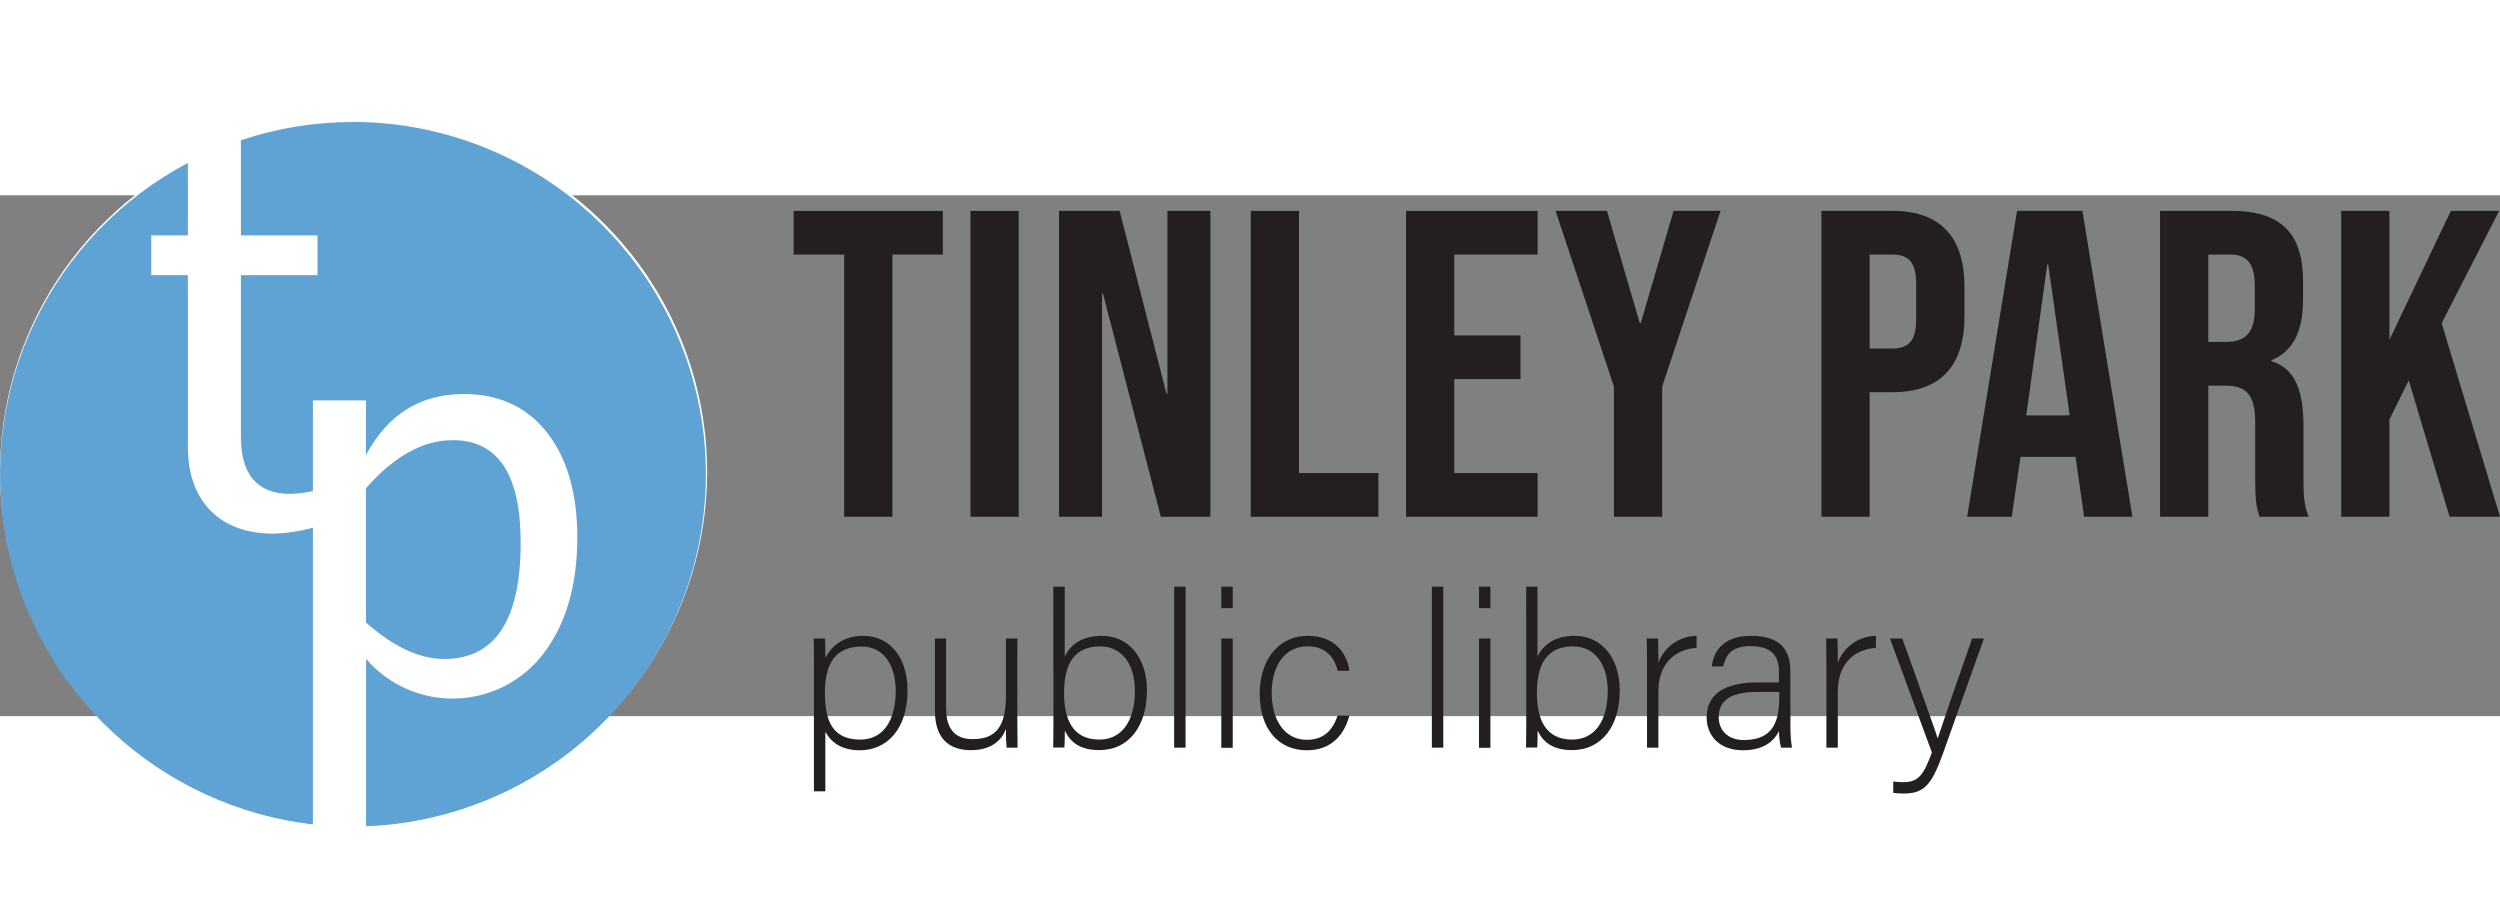
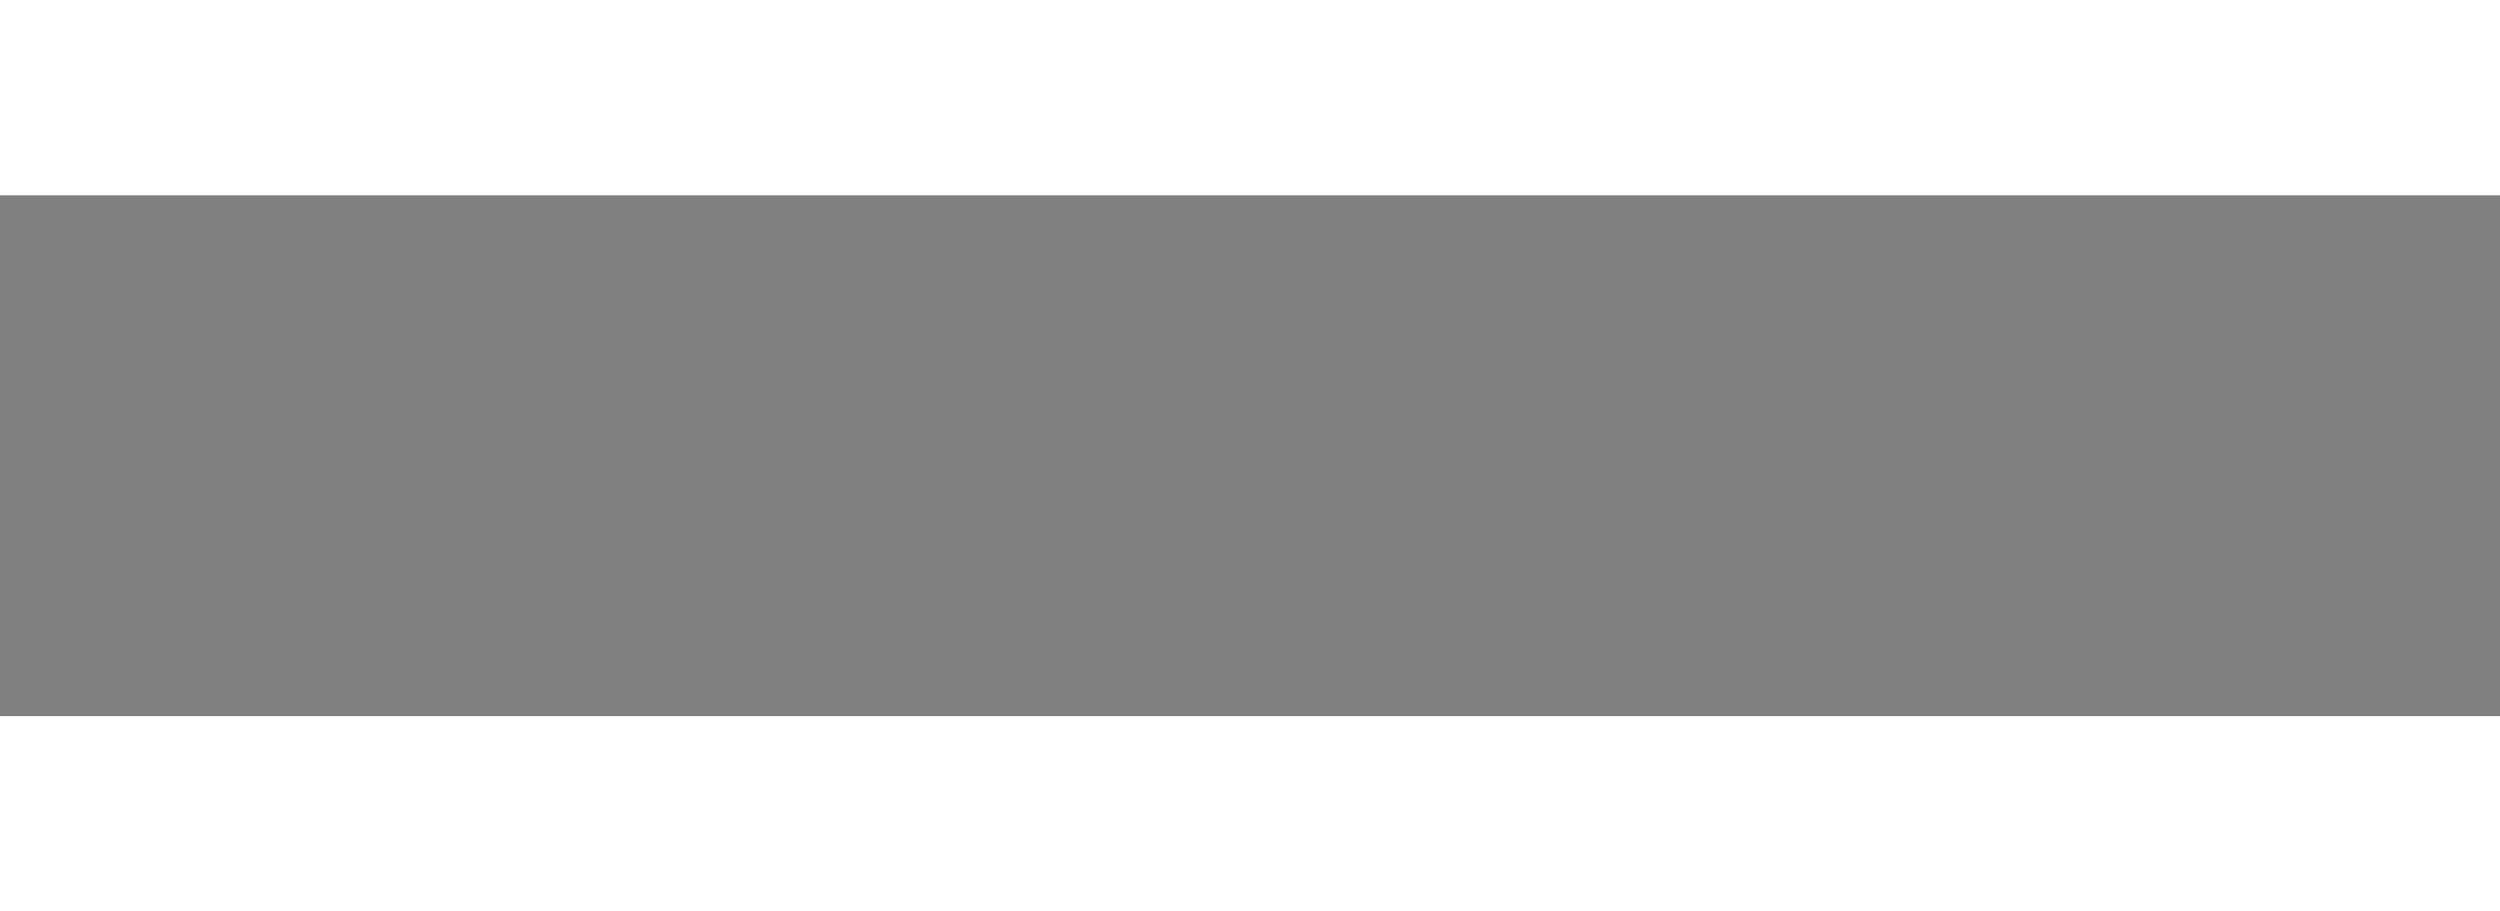
<svg xmlns="http://www.w3.org/2000/svg" width="192" height="70" viewBox="0 30 192 40" fill="none">
  <rect x="0" y="30" width="192" height="40" fill="#808080" stroke="none" />
  <g clip-path="url(#clip0)">
    <path d="M64.83 34.552H60.955V31.196H72.409V34.552H68.535V54.687H64.83V34.552Z" fill="#231F20" />
    <path d="M78.238 31.196H74.532V54.687H78.238V31.196Z" fill="#231F20" />
    <path d="M81.335 31.196H85.987L89.59 45.255H89.658V31.196H92.958V54.687H89.152L84.704 37.537H84.638V54.687H81.335V31.196Z" fill="#231F20" />
    <path d="M96.058 31.196H99.764V51.329H105.861V54.687H96.058V31.196Z" fill="#231F20" />
    <path d="M107.984 31.196H118.089V34.552H111.689V40.759H116.775V44.114H111.689V51.329H118.089V54.687H107.984V31.196Z" fill="#231F20" />
    <path d="M123.949 44.686L119.469 31.196H123.412L125.938 39.82H126.006L128.532 31.196H132.138L127.655 44.686V54.687H123.949V44.686Z" fill="#231F20" />
    <path d="M145.341 41.766C146.521 41.766 147.161 41.228 147.161 39.552V36.766C147.161 35.087 146.521 34.552 145.341 34.552H143.589V41.766H145.341ZM139.883 31.194H145.341C149.046 31.194 150.871 33.242 150.871 36.999V39.316C150.871 43.075 149.052 45.122 145.341 45.122H143.589V54.687H139.883V31.194Z" fill="#231F20" />
    <path d="M158.952 46.9L157.3 35.291H157.232L155.617 46.903L158.952 46.9ZM154.909 31.194H159.929L163.769 54.687H160.063L159.389 50.022V50.088H155.175L154.501 54.687H151.077L154.909 31.194Z" fill="#231F20" />
    <path d="M170.943 41.263C172.326 41.263 173.166 40.659 173.166 38.778V36.968C173.166 35.289 172.595 34.552 171.28 34.552H169.597V41.263H170.943ZM165.892 31.194H171.383C175.223 31.194 176.874 32.972 176.874 36.598V38.041C176.874 40.457 176.084 42 174.449 42.671V42.74C176.292 43.309 176.906 45.053 176.906 47.706V51.833C176.906 52.974 176.94 53.813 177.312 54.687H173.537C173.335 54.081 173.2 53.714 173.2 51.801V47.504C173.2 45.324 172.56 44.618 170.877 44.618H169.597V54.687H165.892V31.194Z" fill="#231F20" />
    <path d="M179.803 31.196H183.511V41.095L188.226 31.196H191.932L187.52 39.82L192 54.687H188.126L184.992 44.217L183.511 47.202V54.687H179.803V31.196Z" fill="#231F20" />
    <path d="M66.197 64.654C64.176 64.654 63.352 65.929 63.352 68.193C63.352 70.457 63.992 71.8 66.078 71.8C67.829 71.8 68.791 70.341 68.791 68.043C68.791 66.097 67.864 64.654 66.197 64.654ZM62.509 75.775V66.097C62.509 65.409 62.509 64.672 62.493 64.035H63.352C63.386 64.336 63.386 64.856 63.386 65.527C63.913 64.536 64.816 63.833 66.334 63.833C68.319 63.833 69.699 65.493 69.699 68.009C69.699 71.029 68.085 72.621 66.046 72.621C64.564 72.621 63.808 71.968 63.386 71.197V75.775H62.509Z" fill="#231F20" />
    <path d="M78.13 69.972C78.13 70.793 78.148 72.086 78.148 72.422H77.306C77.263 71.939 77.248 71.455 77.258 70.971C76.903 71.944 76.044 72.613 74.564 72.613C73.334 72.613 71.801 72.128 71.801 69.578V64.034H72.66V69.368C72.66 70.593 73.047 71.766 74.698 71.766C76.566 71.766 77.258 70.717 77.258 68.356V64.034H78.133L78.13 69.972Z" fill="#231F20" />
    <path d="M84.53 64.638C82.444 64.638 81.72 66.047 81.72 68.243C81.72 70.205 82.36 71.8 84.43 71.8C86.131 71.8 87.159 70.407 87.159 68.059C87.159 65.979 86.131 64.648 84.525 64.648L84.53 64.638ZM80.893 60.057H81.77V65.425C82.173 64.588 83 63.833 84.633 63.833C86.637 63.833 88.086 65.459 88.086 68.03C88.086 70.68 86.769 72.608 84.414 72.608C83 72.608 82.207 72.039 81.78 71.1C81.78 71.624 81.762 72.173 81.746 72.411H80.888C80.903 71.454 80.903 70.499 80.903 69.541L80.893 60.057Z" fill="#231F20" />
    <path d="M91.051 60.057H90.174V72.419H91.051V60.057Z" fill="#231F20" />
    <path d="M93.796 64.035H94.673V72.43H93.796V64.035ZM93.796 60.057H94.673V61.702H93.796V60.057Z" fill="#231F20" />
    <path d="M103.633 69.956C103.245 71.415 102.268 72.621 100.364 72.621C98.244 72.621 96.745 71.063 96.745 68.261C96.745 65.947 97.973 63.833 100.467 63.833C102.621 63.833 103.498 65.341 103.627 66.516H102.735C102.497 65.543 101.857 64.638 100.443 64.638C98.657 64.638 97.665 66.131 97.665 68.227C97.665 70.223 98.607 71.816 100.359 71.816C101.573 71.816 102.313 71.197 102.729 69.956H103.633Z" fill="#231F20" />
    <path d="M110.844 60.057H109.967V72.419H110.844V60.057Z" fill="#231F20" />
    <path d="M113.588 64.035H114.463V72.43H113.588V64.035ZM113.588 60.057H114.463V61.702H113.588V60.057Z" fill="#231F20" />
    <path d="M120.847 64.638C118.758 64.638 118.034 66.047 118.034 68.243C118.034 70.205 118.674 71.8 120.747 71.8C122.445 71.8 123.473 70.407 123.473 68.059C123.473 65.979 122.445 64.648 120.839 64.648L120.847 64.638ZM117.21 60.057H118.081V65.425C118.487 64.588 119.311 63.833 120.944 63.833C122.948 63.833 124.397 65.459 124.397 68.03C124.397 70.68 123.08 72.608 120.726 72.608C119.311 72.608 118.521 72.039 118.092 71.1C118.092 71.624 118.076 72.173 118.06 72.411H117.199C117.217 71.454 117.217 70.499 117.217 69.541L117.21 60.057Z" fill="#231F20" />
    <path d="M126.491 66.314C126.491 64.906 126.472 64.302 126.472 64.035H127.331C127.349 64.297 127.365 64.84 127.365 65.895C127.586 65.295 127.985 64.777 128.509 64.409C129.032 64.041 129.656 63.84 130.297 63.833V64.756C128.545 64.871 127.365 66.068 127.365 68.077V72.422H126.491V66.314Z" fill="#231F20" />
    <path d="M136.647 68.143H134.995C133.152 68.143 131.998 68.631 131.998 70.071C131.998 71.121 132.738 71.834 133.918 71.834C136.309 71.834 136.647 70.239 136.647 68.445V68.143ZM137.505 70.811C137.499 71.35 137.539 71.889 137.624 72.422H136.781C136.679 72.004 136.628 71.576 136.628 71.147C136.344 71.75 135.601 72.621 133.868 72.621C131.914 72.621 131.071 71.365 131.071 70.105C131.071 68.269 132.504 67.406 135.022 67.406H136.62V66.566C136.62 65.727 136.357 64.62 134.466 64.62C132.783 64.62 132.53 65.493 132.343 66.181H131.469C131.569 65.241 132.143 63.833 134.482 63.833C136.402 63.833 137.497 64.638 137.497 66.482L137.505 70.811Z" fill="#231F20" />
-     <path d="M140.268 66.314C140.268 64.906 140.252 64.302 140.252 64.035H141.111C141.127 64.297 141.145 64.84 141.145 65.895C141.366 65.296 141.764 64.778 142.287 64.41C142.81 64.041 143.433 63.84 144.074 63.833V64.756C142.322 64.871 141.145 66.068 141.145 68.077V72.422H140.268V66.314Z" fill="#231F20" />
+     <path d="M140.268 66.314C140.268 64.906 140.252 64.302 140.252 64.035H141.111C141.127 64.297 141.145 64.84 141.145 65.895C141.366 65.296 141.764 64.778 142.287 64.41C142.81 64.041 143.433 63.84 144.074 63.833V64.756C142.322 64.871 141.145 66.068 141.145 68.077V72.422H140.268Z" fill="#231F20" />
    <path d="M146.096 64.034C147.779 68.781 148.52 70.777 148.807 71.682H148.825C149.16 70.659 149.818 68.715 151.459 64.034H152.367L149.207 72.907C148.314 75.389 147.708 75.943 146.175 75.943C145.917 75.944 145.658 75.927 145.401 75.893V75.022C145.653 75.055 145.906 75.071 146.16 75.072C147.355 75.072 147.74 74.5 148.367 72.789L145.148 64.034H146.096Z" fill="#231F20" />
    <path d="M54.308 51.253C54.308 56.602 52.715 61.832 49.732 66.28C46.748 70.728 42.507 74.195 37.545 76.242C32.584 78.29 27.124 78.825 21.857 77.781C16.589 76.738 11.751 74.162 7.953 70.379C4.156 66.596 1.57 61.777 0.522 56.53C-0.526 51.283 0.012 45.844 2.067 40.902C4.122 35.959 7.603 31.735 12.068 28.763C16.534 25.791 21.783 24.204 27.154 24.204C30.72 24.204 34.251 24.904 37.545 26.263C40.84 27.623 43.833 29.615 46.355 32.127C48.876 34.638 50.876 37.62 52.241 40.902C53.605 44.184 54.308 47.701 54.308 51.253Z" fill="white" />
    <path d="M39.986 56.676C39.986 51.429 38.247 48.805 34.771 48.805C32.488 48.805 30.266 50.035 28.105 52.496V62.804C30.212 64.674 32.213 65.609 34.11 65.609C38.027 65.609 39.986 62.635 39.986 56.689" fill="#5FA2D4" />
    <path d="M24.03 55.524C23.045 55.801 22.03 55.955 21.007 55.983C18.937 55.983 17.323 55.392 16.166 54.209C15.009 53.027 14.429 51.385 14.428 49.283V36.131H11.612V33.08H14.428V27.513C9.311 30.222 5.196 34.489 2.686 39.692C0.175 44.894 -0.601 50.76 0.472 56.433C1.544 62.105 4.408 67.288 8.646 71.225C12.884 75.162 18.274 77.647 24.03 78.317V55.524Z" fill="#5FA2D4" />
    <path d="M27.093 24.372C24.172 24.372 21.271 24.844 18.502 25.771V33.08H24.383V36.131H18.502V48.543C18.502 51.469 19.771 52.932 22.311 52.932C22.89 52.916 23.466 52.842 24.03 52.712V45.751H28.105V49.949C29.776 46.824 32.281 45.261 35.619 45.261C38.323 45.261 40.451 46.244 42.003 48.21C43.555 50.175 44.333 52.86 44.337 56.264C44.337 59.975 43.459 62.968 41.703 65.244C40.91 66.273 39.896 67.113 38.735 67.702C37.575 68.291 36.297 68.615 34.995 68.649C33.693 68.683 32.4 68.428 31.209 67.901C30.019 67.374 28.962 66.589 28.115 65.603V78.459C35.217 78.18 41.926 75.141 46.804 69.992C51.681 64.843 54.339 57.995 54.207 50.917C54.075 43.839 51.163 37.094 46.096 32.13C41.029 27.165 34.211 24.377 27.104 24.362" fill="#5FA2D4" />
  </g>
  <defs>
    <clipPath id="clip0">
-       <rect width="192" height="130" fill="white" />
-     </clipPath>
+       </clipPath>
  </defs>
</svg>